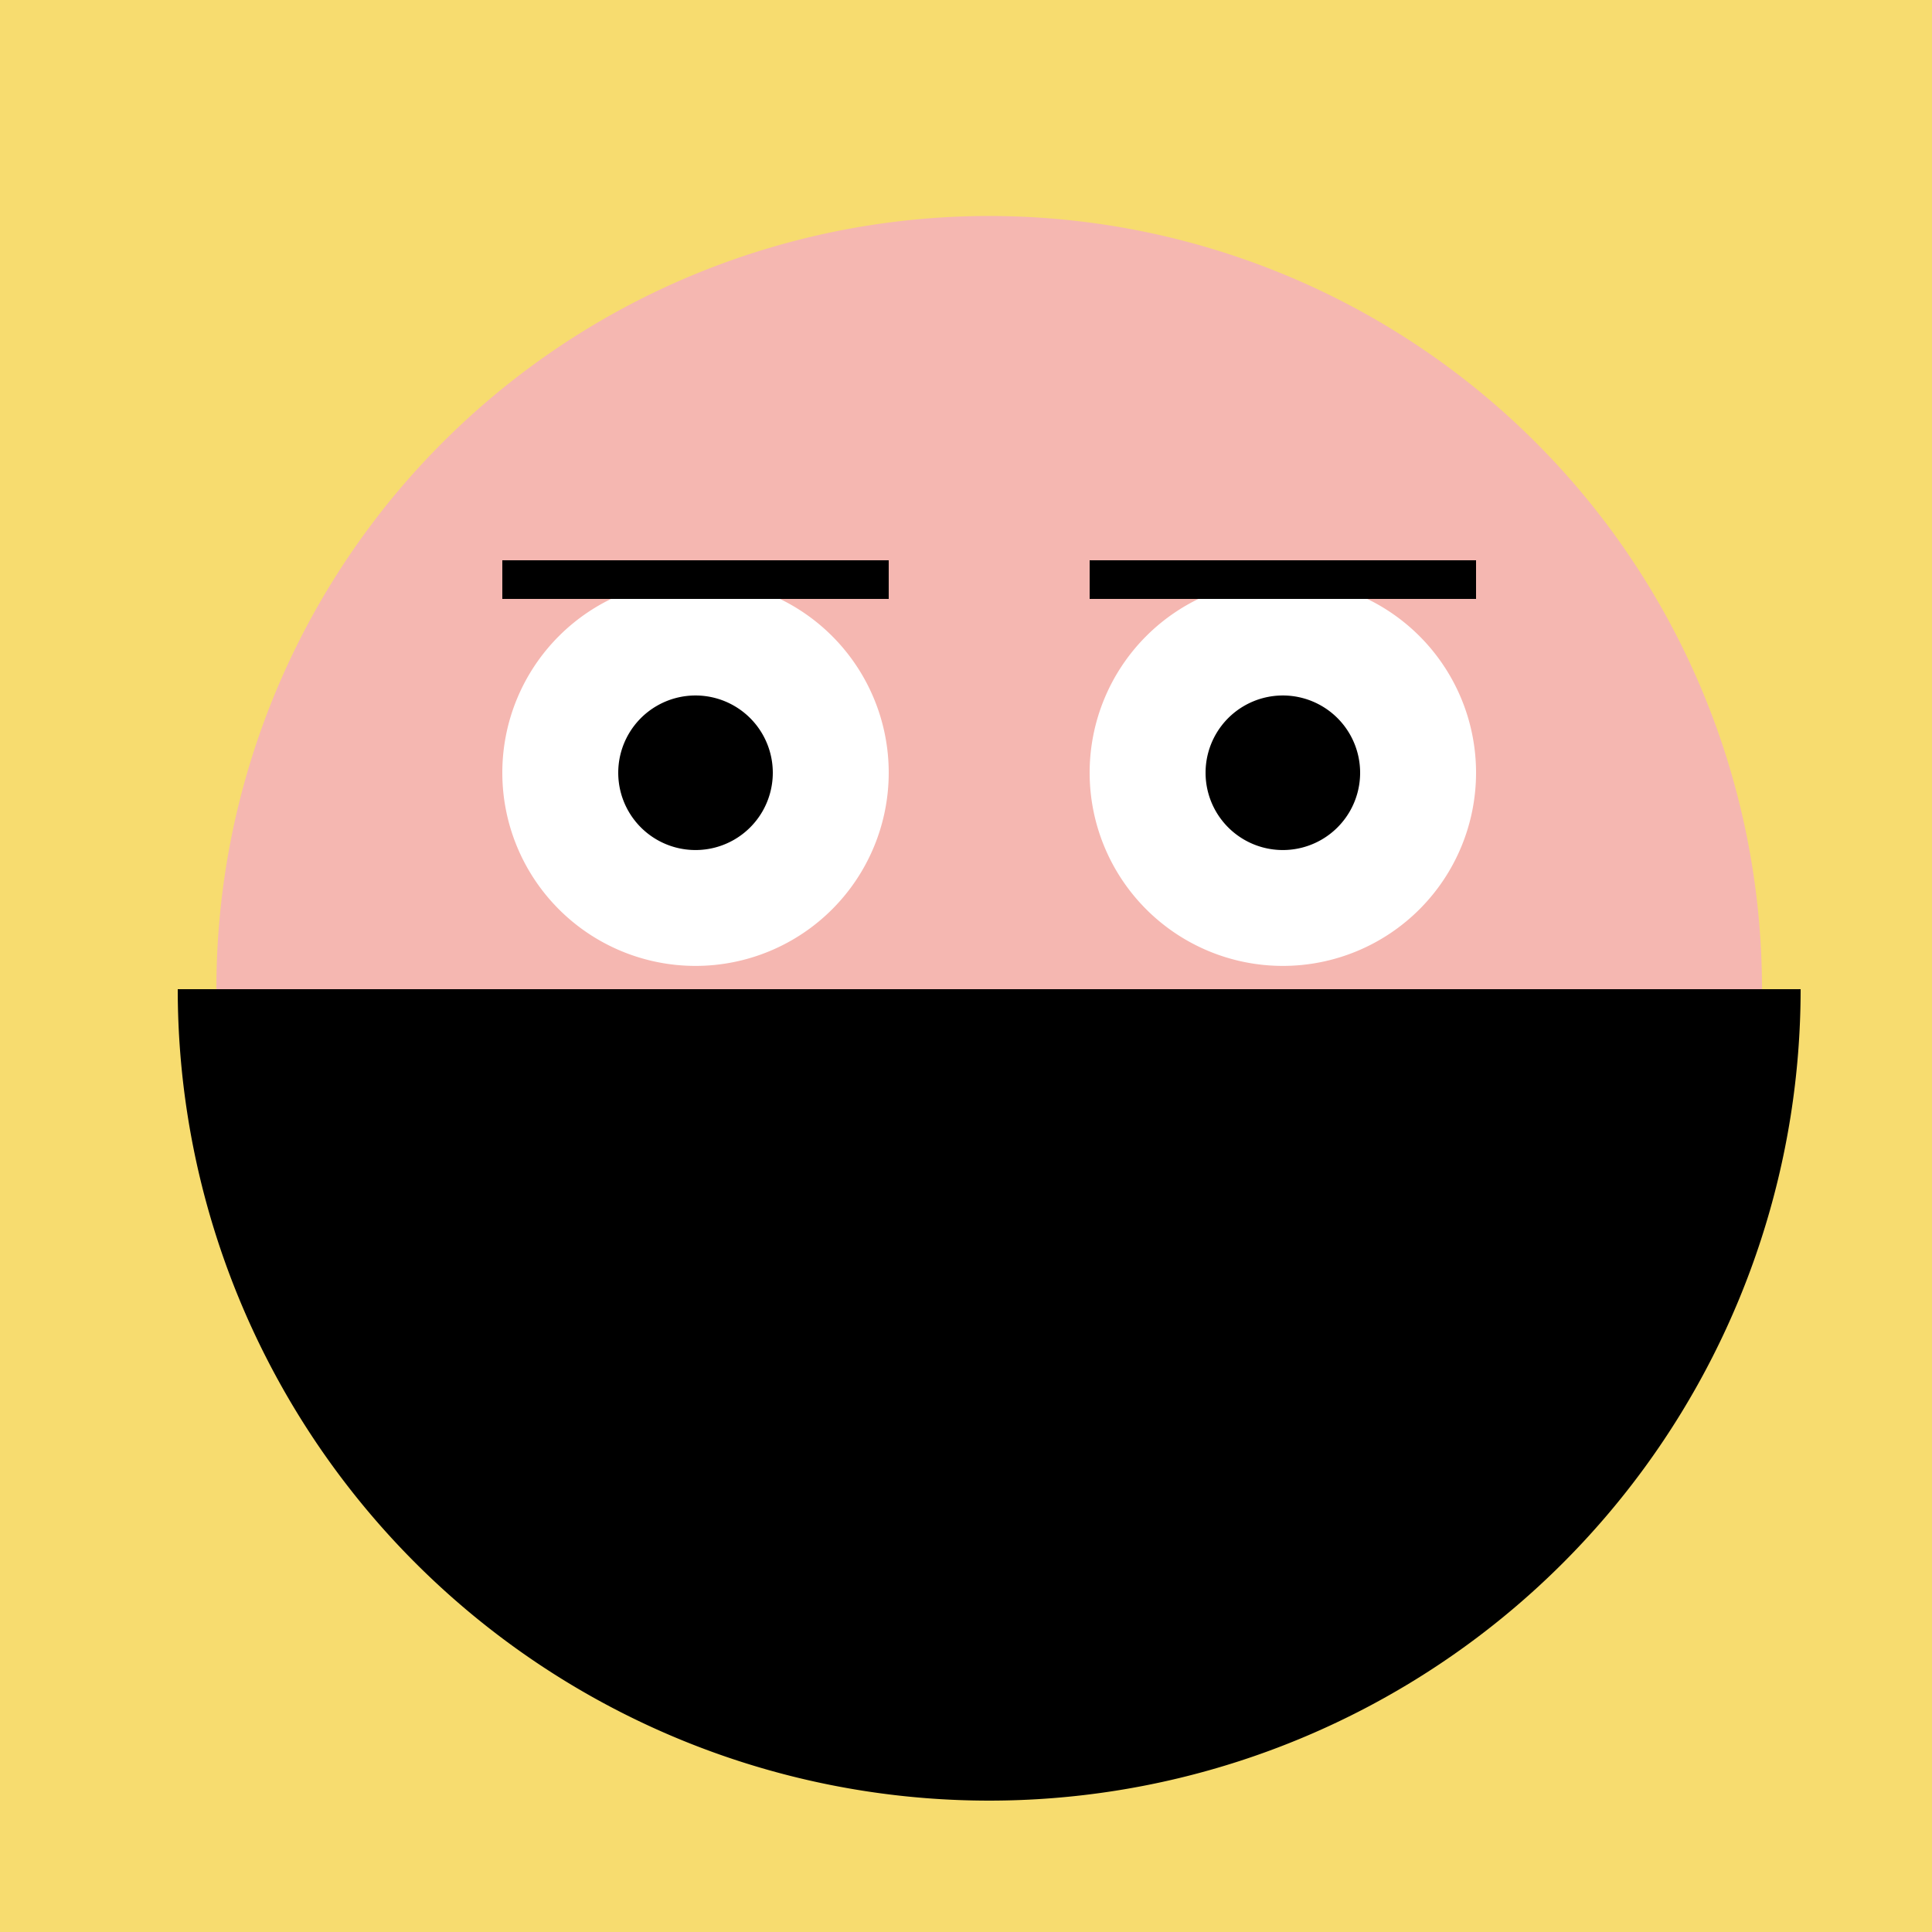
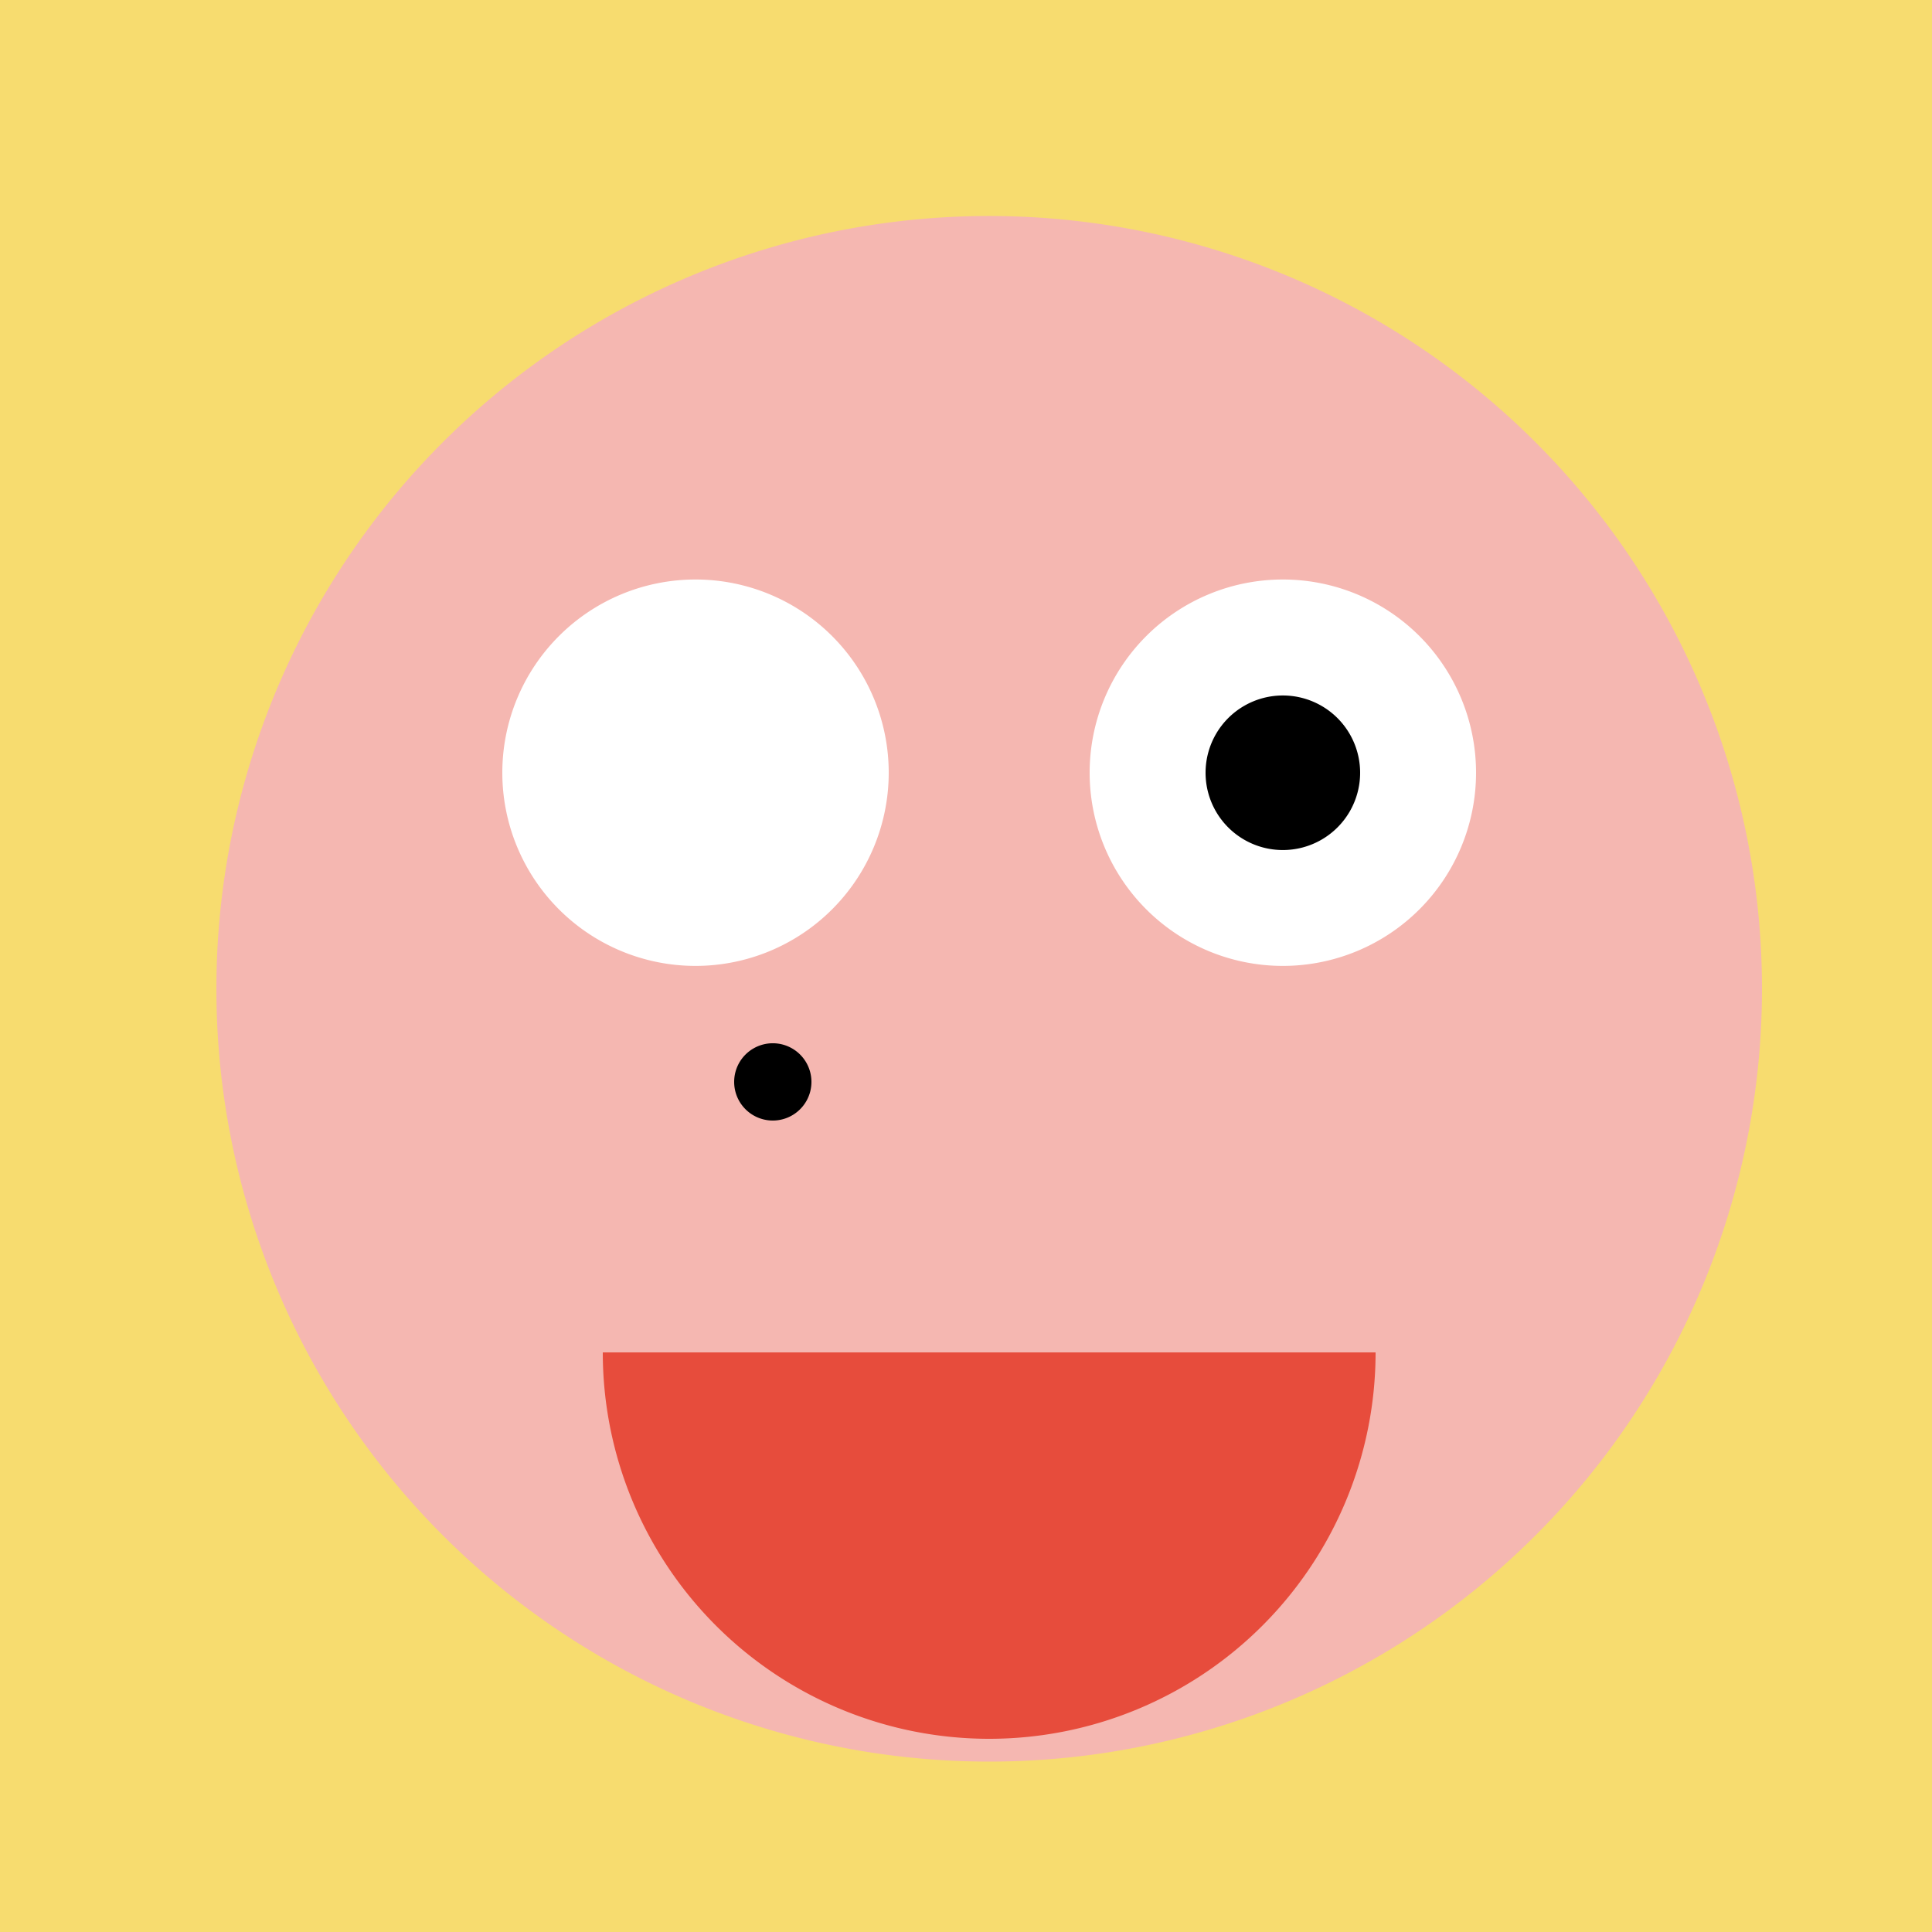
<svg xmlns="http://www.w3.org/2000/svg" width="500" height="500">
  <defs />
  <g>
    <rect fill="#F7DC6F" stroke="none" x="0" y="0" width="512" height="512" />
    <path fill="#F5B7B1" stroke="none" paint-order="stroke fill markers" d=" M 456 256 A 200 200 0 1 1 456 255.8" />
    <path fill="#E74C3C" stroke="none" paint-order="stroke fill markers" d=" M 356 350 A 100 100 0 0 1 156 350" />
    <path fill="#FFFFFF" stroke="none" paint-order="stroke fill markers" d=" M 230 200 A 50 50 0 1 1 230 199.95" />
    <path fill="#FFFFFF" stroke="none" paint-order="stroke fill markers" d=" M 382 200 A 50 50 0 1 1 382 199.95" />
-     <path fill="#000000" stroke="none" paint-order="stroke fill markers" d=" M 200 200 A 20 20 0 1 1 200 199.98" />
    <path fill="#000000" stroke="none" paint-order="stroke fill markers" d=" M 352 200 A 20 20 0 1 1 352 199.98" />
-     <path fill="none" stroke="#000000" paint-order="fill stroke markers" d=" M 130 150 L 230 150" stroke-miterlimit="10" stroke-width="10" stroke-dasharray="" />
-     <path fill="none" stroke="#000000" paint-order="fill stroke markers" d=" M 282 150 L 382 150" stroke-miterlimit="10" stroke-width="10" stroke-dasharray="" />
    <path fill="#000000" stroke="none" paint-order="stroke fill markers" d=" M 210 280 A 10 10 0 1 1 210 279.99" />
-     <path fill="#000000" stroke="none" paint-order="stroke fill markers" d=" M 466 256 A 210 210 0 0 1 46 256 Z" />
+     <path fill="#000000" stroke="none" paint-order="stroke fill markers" d=" M 466 256 Z" />
  </g>
</svg>